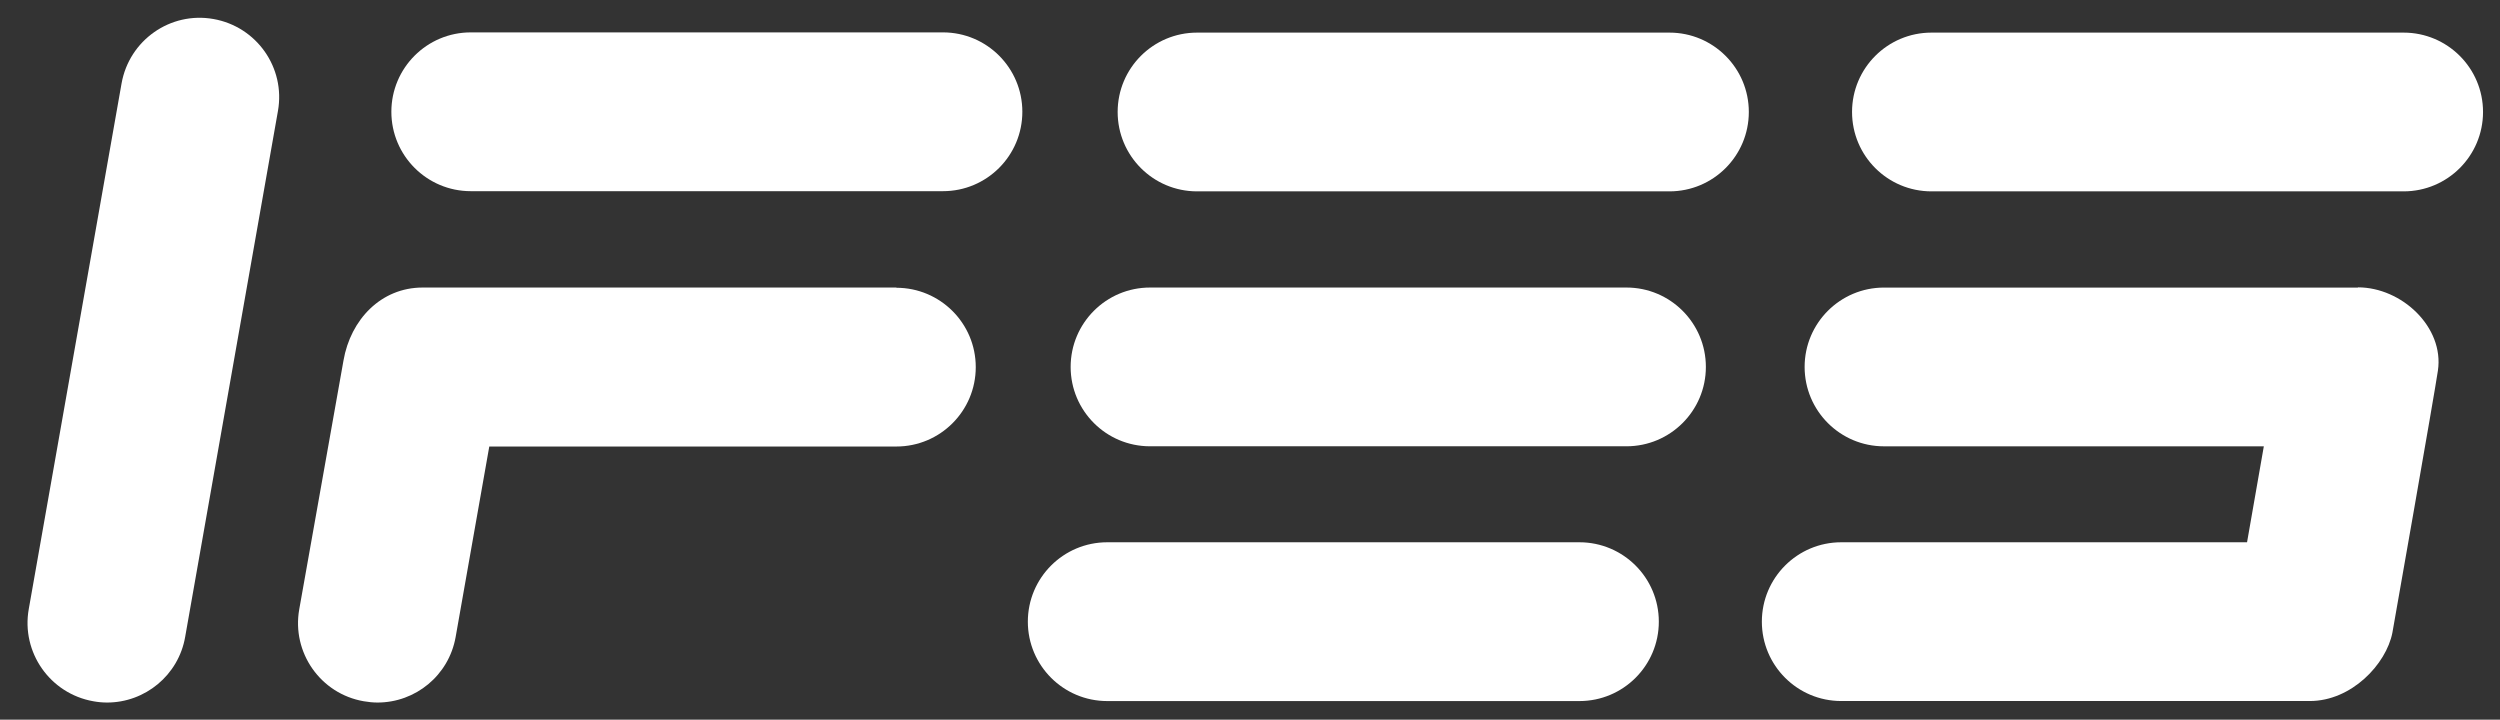
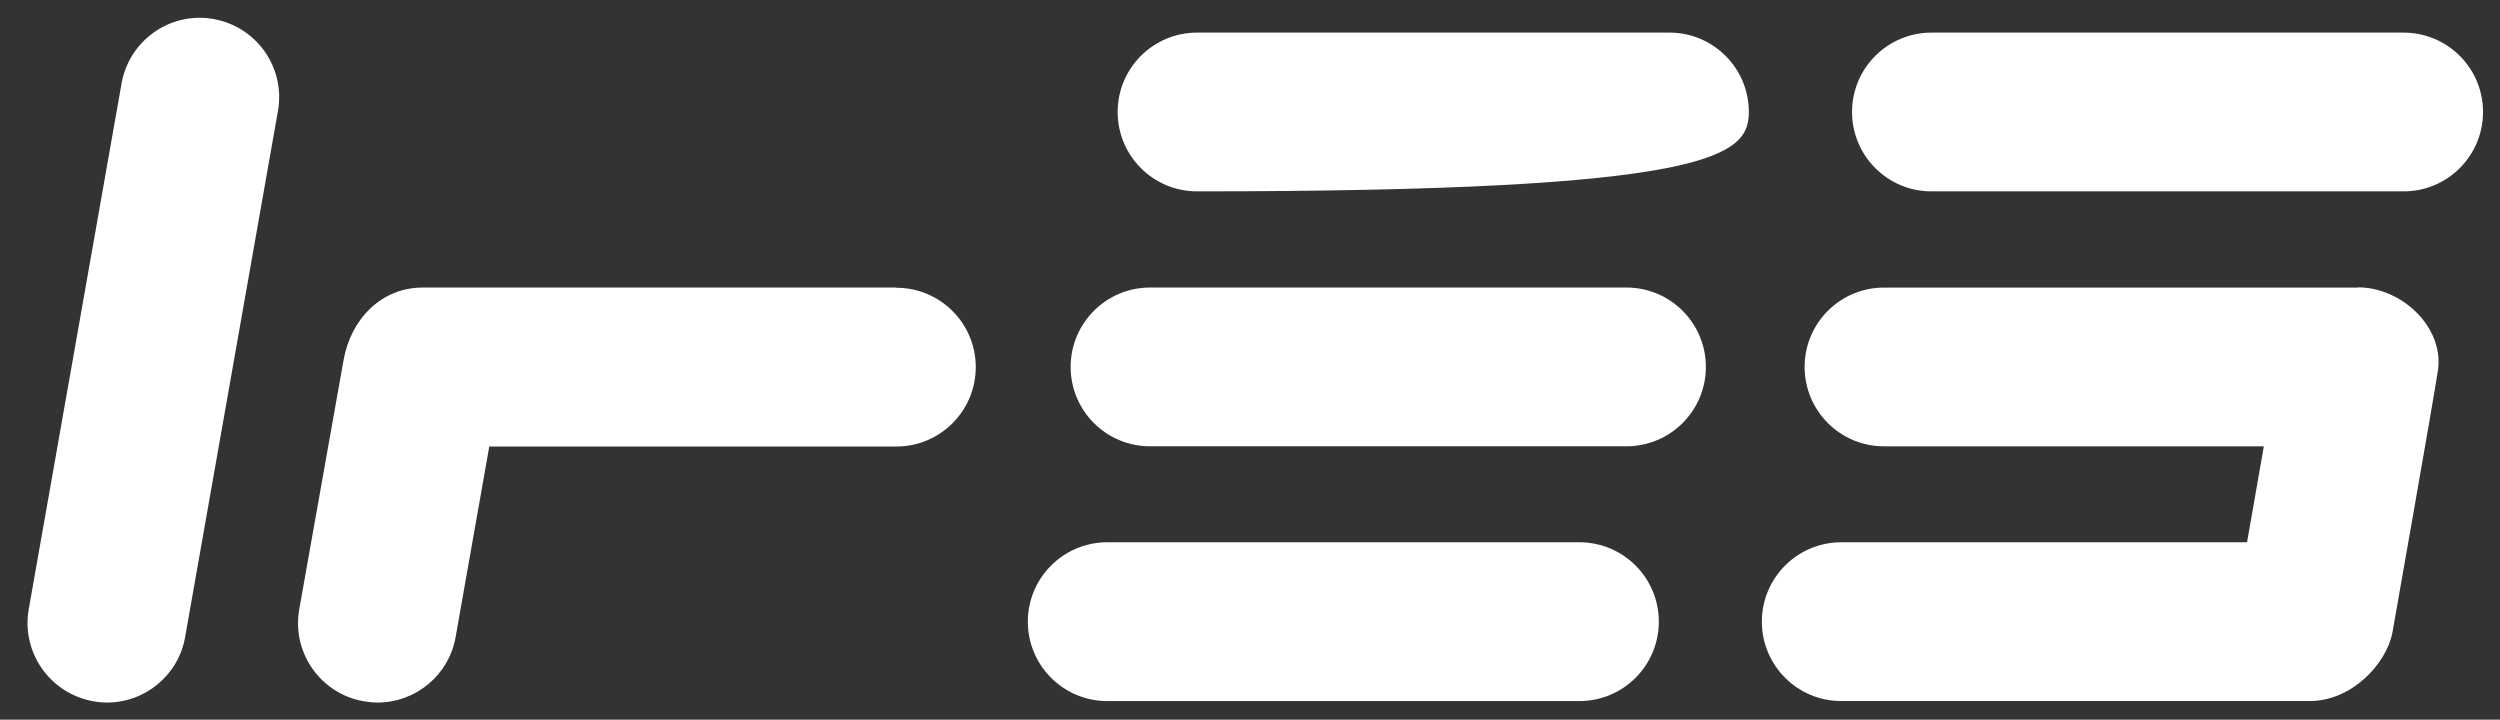
<svg xmlns="http://www.w3.org/2000/svg" width="66" height="19" viewBox="0 0 66 19" fill="none">
  <rect x="0" y="0" width="66" height="19" fill="#333333" stroke="none" />
  <g clip-path="url(#clip0_2521_255)">
    <path d="M5.636 0.502C4.495 0.299 3.411 1.063 3.209 2.204L0.759 16.081C0.557 17.221 1.321 18.311 2.462 18.513C2.585 18.536 2.709 18.547 2.827 18.547C3.827 18.547 4.714 17.828 4.889 16.811L7.338 2.929C7.54 1.788 6.776 0.704 5.636 0.502Z" fill="white" />
-     <path d="M12.434 0.855H12.428C11.271 0.855 10.332 1.794 10.332 2.951C10.332 4.108 11.271 5.047 12.428 5.047H24.895C26.052 5.047 26.99 4.108 26.99 2.951C26.99 1.794 26.052 0.855 24.895 0.855H12.434Z" fill="white" />
-     <path d="M44.074 0.861H31.602C30.444 0.861 29.506 1.799 29.506 2.956C29.506 4.114 30.444 5.052 31.602 5.052H44.074C45.231 5.052 46.169 4.114 46.169 2.956C46.169 1.799 45.231 0.861 44.074 0.861Z" fill="white" />
+     <path d="M44.074 0.861H31.602C30.444 0.861 29.506 1.799 29.506 2.956C29.506 4.114 30.444 5.052 31.602 5.052C45.231 5.052 46.169 4.114 46.169 2.956C46.169 1.799 45.231 0.861 44.074 0.861Z" fill="white" />
    <path d="M41.697 14.316H29.231C28.073 14.316 27.135 15.255 27.135 16.412C27.135 17.569 28.073 18.508 29.231 18.508H41.697C42.855 18.508 43.793 17.569 43.793 16.412C43.793 15.255 42.855 14.316 41.697 14.316Z" fill="white" />
    <path d="M42.939 7.591H30.36C29.203 7.591 28.265 8.53 28.265 9.687C28.265 10.844 29.203 11.782 30.36 11.782H42.939C44.096 11.782 45.035 10.844 45.035 9.687C45.035 8.53 44.096 7.591 42.939 7.591Z" fill="white" />
    <path d="M63.456 0.861H50.99C49.832 0.861 48.894 1.799 48.894 2.956C48.894 4.114 49.832 5.052 50.99 5.052H63.456C64.613 5.052 65.552 4.114 65.552 2.956C65.552 1.799 64.613 0.861 63.456 0.861Z" fill="white" />
    <path d="M62.249 7.592H49.737C48.58 7.592 47.642 8.53 47.642 9.687C47.642 10.844 48.58 11.783 49.737 11.783H59.765L59.322 14.316H48.608C47.451 14.316 46.513 15.255 46.513 16.412C46.513 17.569 47.451 18.507 48.608 18.507H60.979C62.08 18.507 62.996 17.535 63.159 16.704C63.159 16.704 64.277 10.367 64.361 9.783C64.529 8.637 63.406 7.586 62.249 7.586" fill="white" />
    <path d="M23.67 7.591H11.158C10.057 7.591 9.254 8.44 9.068 9.518C9.057 9.569 7.9 16.086 7.9 16.086C7.698 17.226 8.462 18.316 9.602 18.513C9.726 18.535 9.849 18.547 9.967 18.547C10.967 18.547 11.849 17.833 12.029 16.816L12.917 11.788H23.664C24.821 11.788 25.76 10.85 25.76 9.692C25.76 8.535 24.821 7.597 23.664 7.597" fill="white" />
  </g>
  <defs>
    <clipPath id="clip0_2521_255">
      <rect width="64.827" height="18.079" fill="white" transform="translate(0.726 0.467)" />
    </clipPath>
  </defs>
</svg>